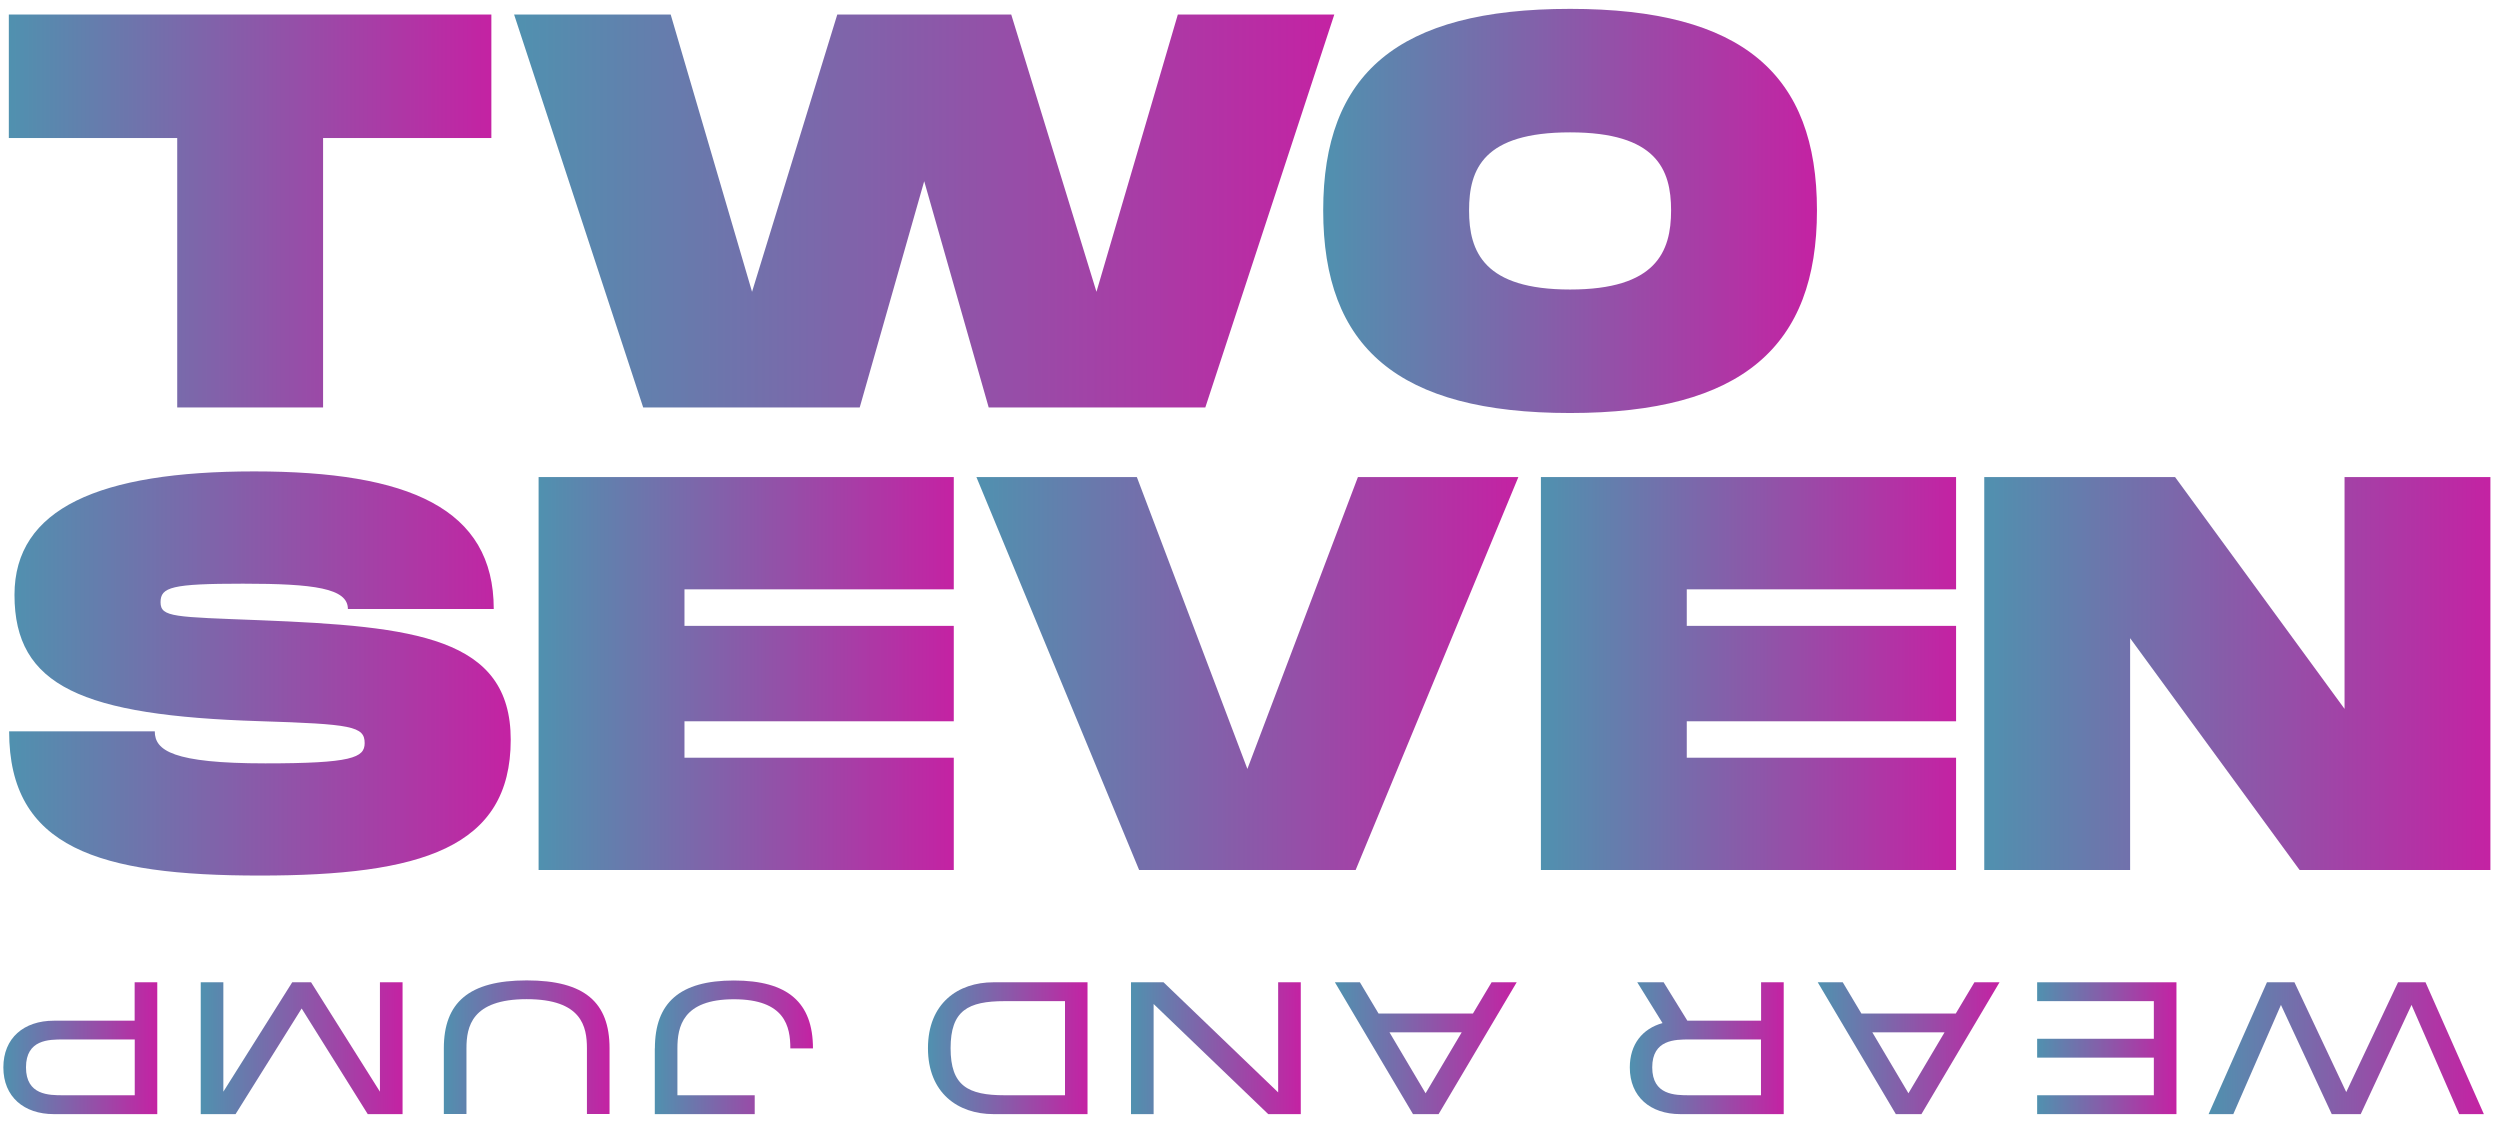
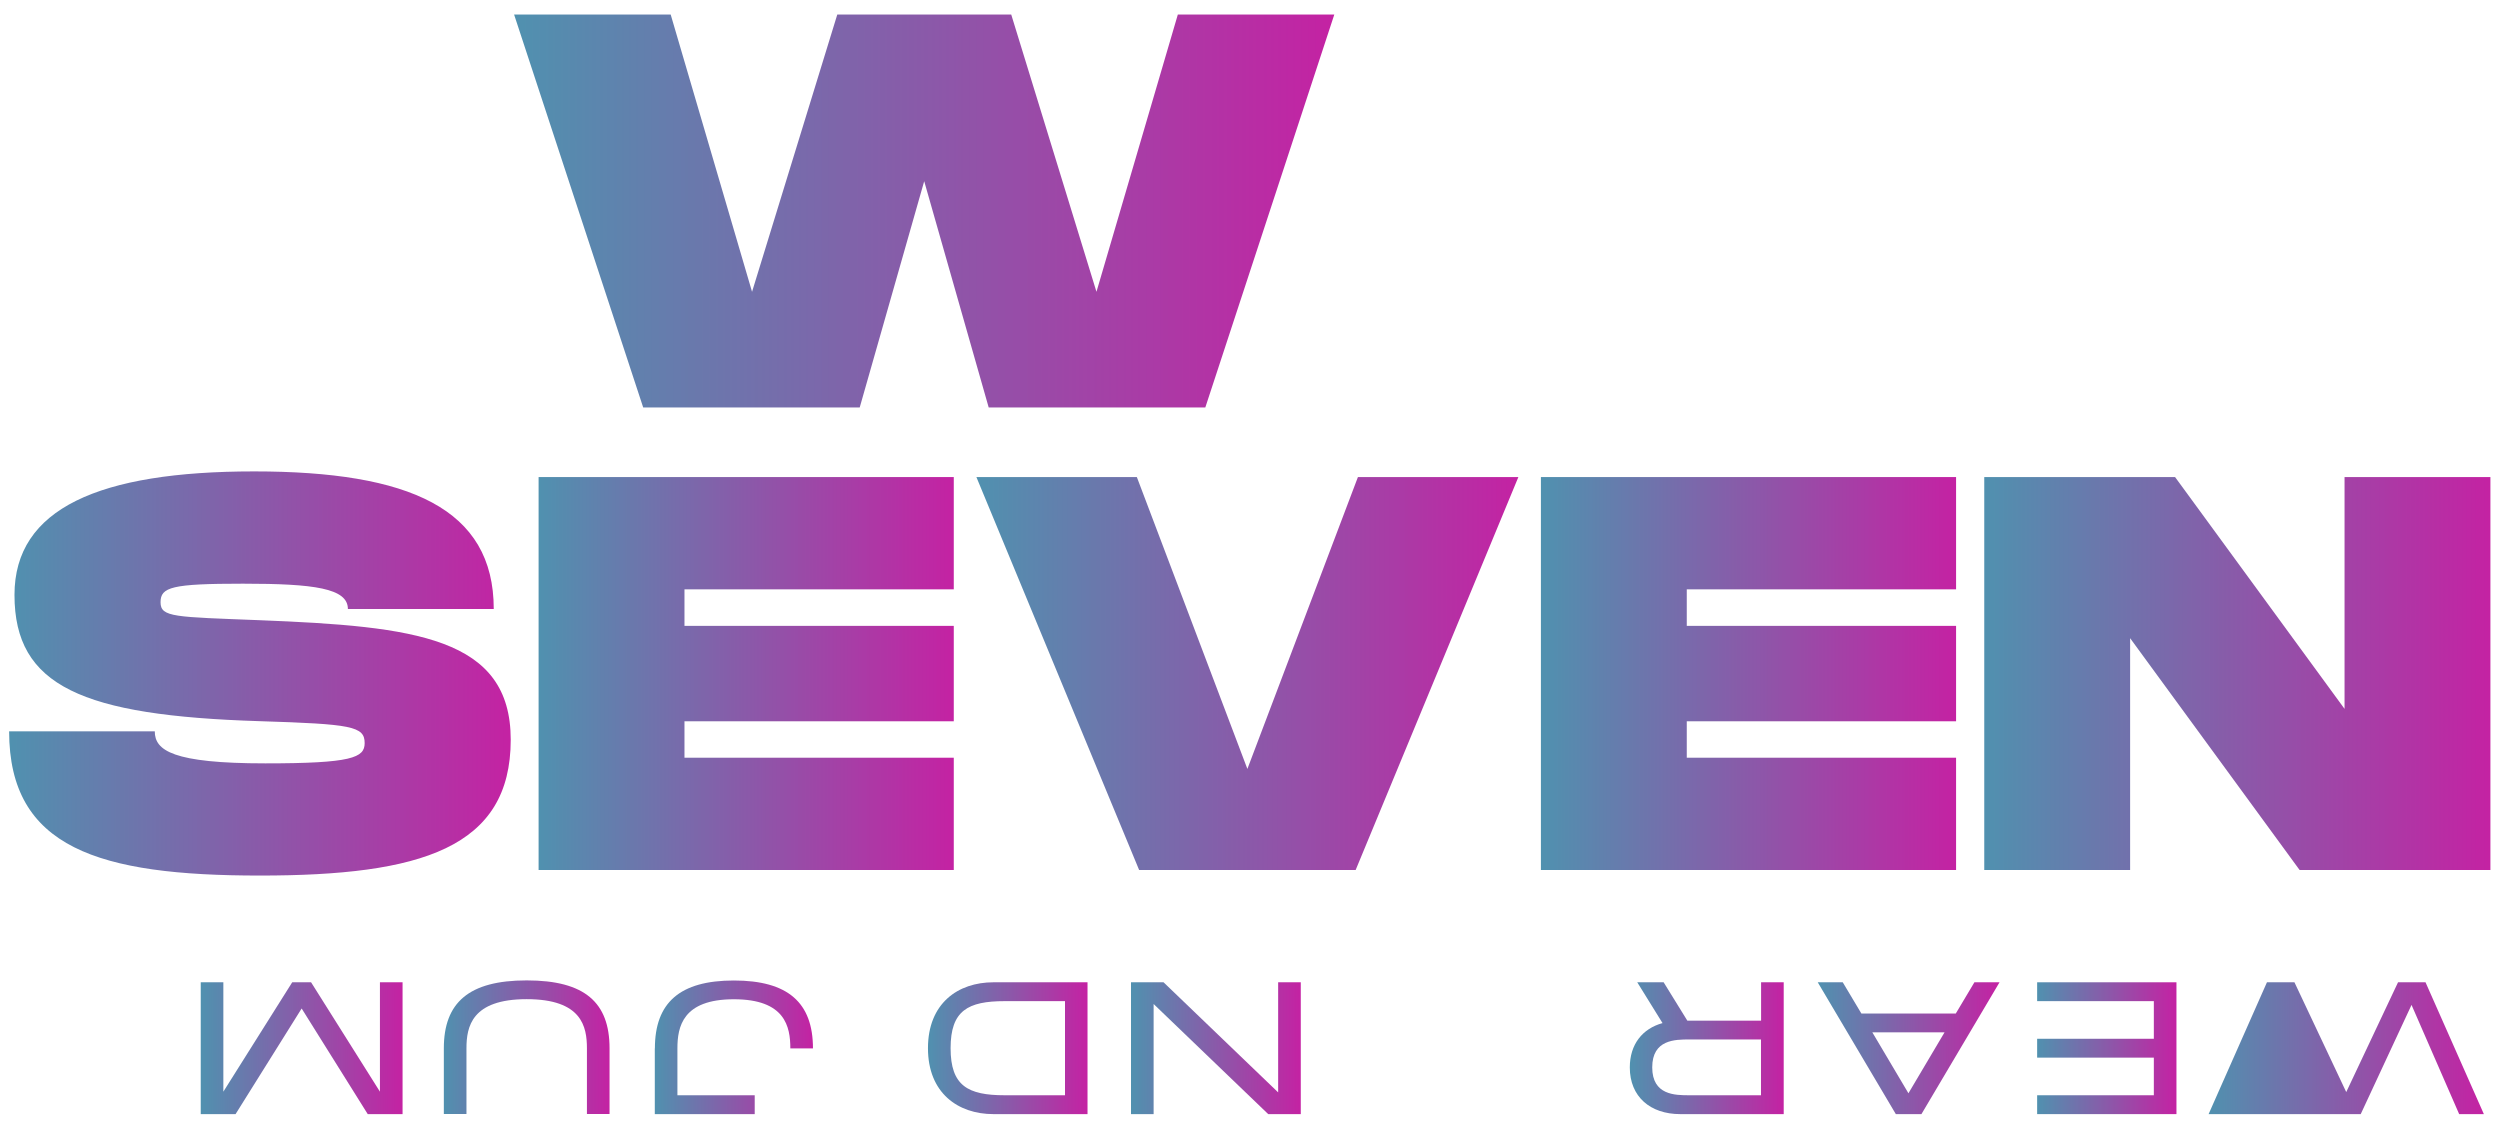
<svg xmlns="http://www.w3.org/2000/svg" width="232" height="104" viewBox="0 0 232 104">
  <defs>
    <linearGradient id="animatedGradient" x1="0%" y1="0%" x2="100%" y2="0%">
      <stop offset="0%" stop-color="#5091AF">
        <animate attributeName="stop-color" values="#5091AF;#C422A3;#6636A3;#DEB062;#60B8B0;#5091AF" dur="5s" keyTimes="0;0.2;0.4;0.6;0.8;1" repeatCount="indefinite" />
      </stop>
      <stop offset="100%" stop-color="#C422A3">
        <animate attributeName="stop-color" values="#C422A3;#6636A3;#DEB062;#60B8B0;#5091AF;#C422A3" dur="5s" keyTimes="0;0.2;0.4;0.6;0.8;1" repeatCount="indefinite" />
      </stop>
    </linearGradient>
  </defs>
  <path d="M14.364 67.874C14.364 69.643 16.031 70.841 24.622 70.841C32.643 70.841 33.84 70.316 33.84 68.962C33.84 67.395 32.643 67.193 24.098 66.925C7.642 66.409 1.344 63.692 1.344 55.206C1.344 47.182 9.208 43.746 23.582 43.746C37.956 43.746 45.82 47.182 45.82 56.515H32.284C32.284 54.589 29.162 54.166 22.551 54.166C15.939 54.166 14.899 54.479 14.899 55.888C14.899 57.298 16.197 57.243 24.116 57.556C38.49 58.127 47.395 59.122 47.395 68.648C47.395 78.7 39.061 81.252 24.116 81.252C9.171 81.252 0.847 78.7 0.847 67.865H14.383L14.364 67.874Z" fill="url(#animatedGradient)" />
  <path d="M63.519 54.691V58.081H88.51V66.935H63.519V70.316H88.51V80.736H49.982V44.271H88.51V54.691H63.519Z" fill="url(#animatedGradient)" />
  <path d="M140.905 44.271L125.804 80.736H105.711L90.609 44.271H105.499L115.757 71.357L126.015 44.271H140.905Z" fill="url(#animatedGradient)" />
  <path d="M156.532 54.691V58.081H181.524V66.935H156.532V70.316H181.524V80.736H142.996V44.271H181.524V54.691H156.532Z" fill="url(#animatedGradient)" />
  <path d="M231.11 44.271V80.736H213.403L197.675 59.223V80.736H184.139V44.271H201.846L217.574 65.783V44.271H231.11Z" fill="url(#animatedGradient)" />
-   <path d="M45.599 12.809H29.982V37.812H16.446V12.809H0.819V1.348H45.599V12.809Z" fill="url(#animatedGradient)" />
  <path d="M123.824 1.348L111.853 37.812H91.751L85.766 16.816L79.781 37.812H59.688L47.708 1.348H62.239L69.79 27.079L77.7 1.348H93.842L101.752 27.079L109.303 1.348H123.833H123.824Z" fill="url(#animatedGradient)" />
-   <path d="M122.793 19.525C122.793 6.866 129.662 0.823 145.703 0.823C161.744 0.823 168.614 6.921 168.614 19.525C168.614 32.128 161.689 38.328 145.703 38.328C129.718 38.328 122.793 32.23 122.793 19.525ZM155.077 19.525C155.077 15.72 153.724 12.283 145.703 12.283C137.683 12.283 136.329 15.665 136.329 19.525C136.329 23.385 137.729 26.867 145.703 26.867C153.678 26.867 155.077 23.376 155.077 19.525Z" fill="url(#animatedGradient)" />
-   <path d="M204.959 103.39L210.373 91.156H212.924L217.731 101.345L222.538 91.156H225.088L230.503 103.39H228.21L223.79 93.256L219.075 103.39H216.386L211.672 93.256L207.252 103.39H204.959Z" fill="url(#animatedGradient)" />
+   <path d="M204.959 103.39L210.373 91.156H212.924L217.731 101.345L222.538 91.156H225.088L230.503 103.39H228.21L223.79 93.256L219.075 103.39H216.386L207.252 103.39H204.959Z" fill="url(#animatedGradient)" />
  <path d="M199.876 101.64V98.148H189.047V96.398H199.876V92.906H189.047V91.156H201.975V103.39H189.047V101.64H199.876Z" fill="url(#animatedGradient)" />
  <path d="M172.729 94.058H181.495L183.226 91.156H185.556L178.309 103.39H175.933L168.687 91.156H171.007L172.738 94.058H172.729ZM173.751 95.799L177.103 101.456L180.455 95.799H173.751Z" fill="url(#animatedGradient)" />
  <path d="M154.276 94.933L151.937 91.156H154.386L156.587 94.721H163.429V91.156H165.528V103.39H155.924C153.152 103.39 151.246 101.778 151.246 99.06C151.246 96.914 152.416 95.458 154.285 94.942L154.276 94.933ZM163.419 96.462H156.78C155.454 96.462 153.327 96.462 153.327 99.051C153.327 101.64 155.454 101.64 156.78 101.64H163.419V96.462Z" fill="url(#animatedGradient)" />
-   <path d="M127.921 94.058H136.688L138.419 91.156H140.749L133.502 103.39H131.126L123.879 91.156H126.199L127.931 94.058H127.921ZM128.943 95.799L132.295 101.456L135.647 95.799H128.943Z" fill="url(#animatedGradient)" />
  <path d="M104.956 103.39V91.156H107.976L118.612 101.373V91.156H120.712V103.39H117.691L107.056 93.173V103.39H104.956Z" fill="url(#animatedGradient)" />
  <path d="M86.115 97.273C86.115 93.118 88.887 91.156 92.193 91.156H100.922V103.39H92.193C88.896 103.39 86.115 101.428 86.115 97.273ZM88.215 97.273C88.215 100.765 89.817 101.64 93.243 101.64H98.832V92.906H93.243C89.817 92.906 88.215 93.781 88.215 97.273Z" fill="url(#animatedGradient)" />
  <path d="M60.774 97.291C60.774 93.044 63.094 90.99 68.104 90.99C73.113 90.99 75.443 93.035 75.443 97.291H73.343C73.343 95.283 72.874 92.731 68.104 92.731C63.334 92.731 62.864 95.301 62.864 97.291V101.64H70.037V103.39H60.765V97.291H60.774Z" fill="url(#animatedGradient)" />
  <path d="M48.887 90.981C54.264 90.981 56.566 93.026 56.566 97.282V103.381H54.467V97.282C54.467 95.274 53.997 92.722 48.877 92.722C43.758 92.722 43.288 95.292 43.288 97.282V103.381H41.188V97.282C41.188 93.035 43.518 90.981 48.868 90.981H48.887Z" fill="url(#animatedGradient)" />
  <path d="M18.628 91.156H20.727V101.308L27.118 91.156H28.868L35.258 101.308V91.156H37.358V103.39H34.126L27.993 93.588L21.86 103.39H18.628V91.156Z" fill="url(#animatedGradient)" />
-   <path d="M0.312 99.051C0.312 96.324 2.219 94.721 4.99 94.721H12.495V91.156H14.595V103.39H4.99C2.219 103.39 0.312 101.778 0.312 99.06V99.051ZM2.412 99.051C2.412 101.64 4.539 101.64 5.865 101.64H12.504V96.462H5.865C4.539 96.462 2.412 96.462 2.412 99.051Z" fill="url(#animatedGradient)" />
</svg>